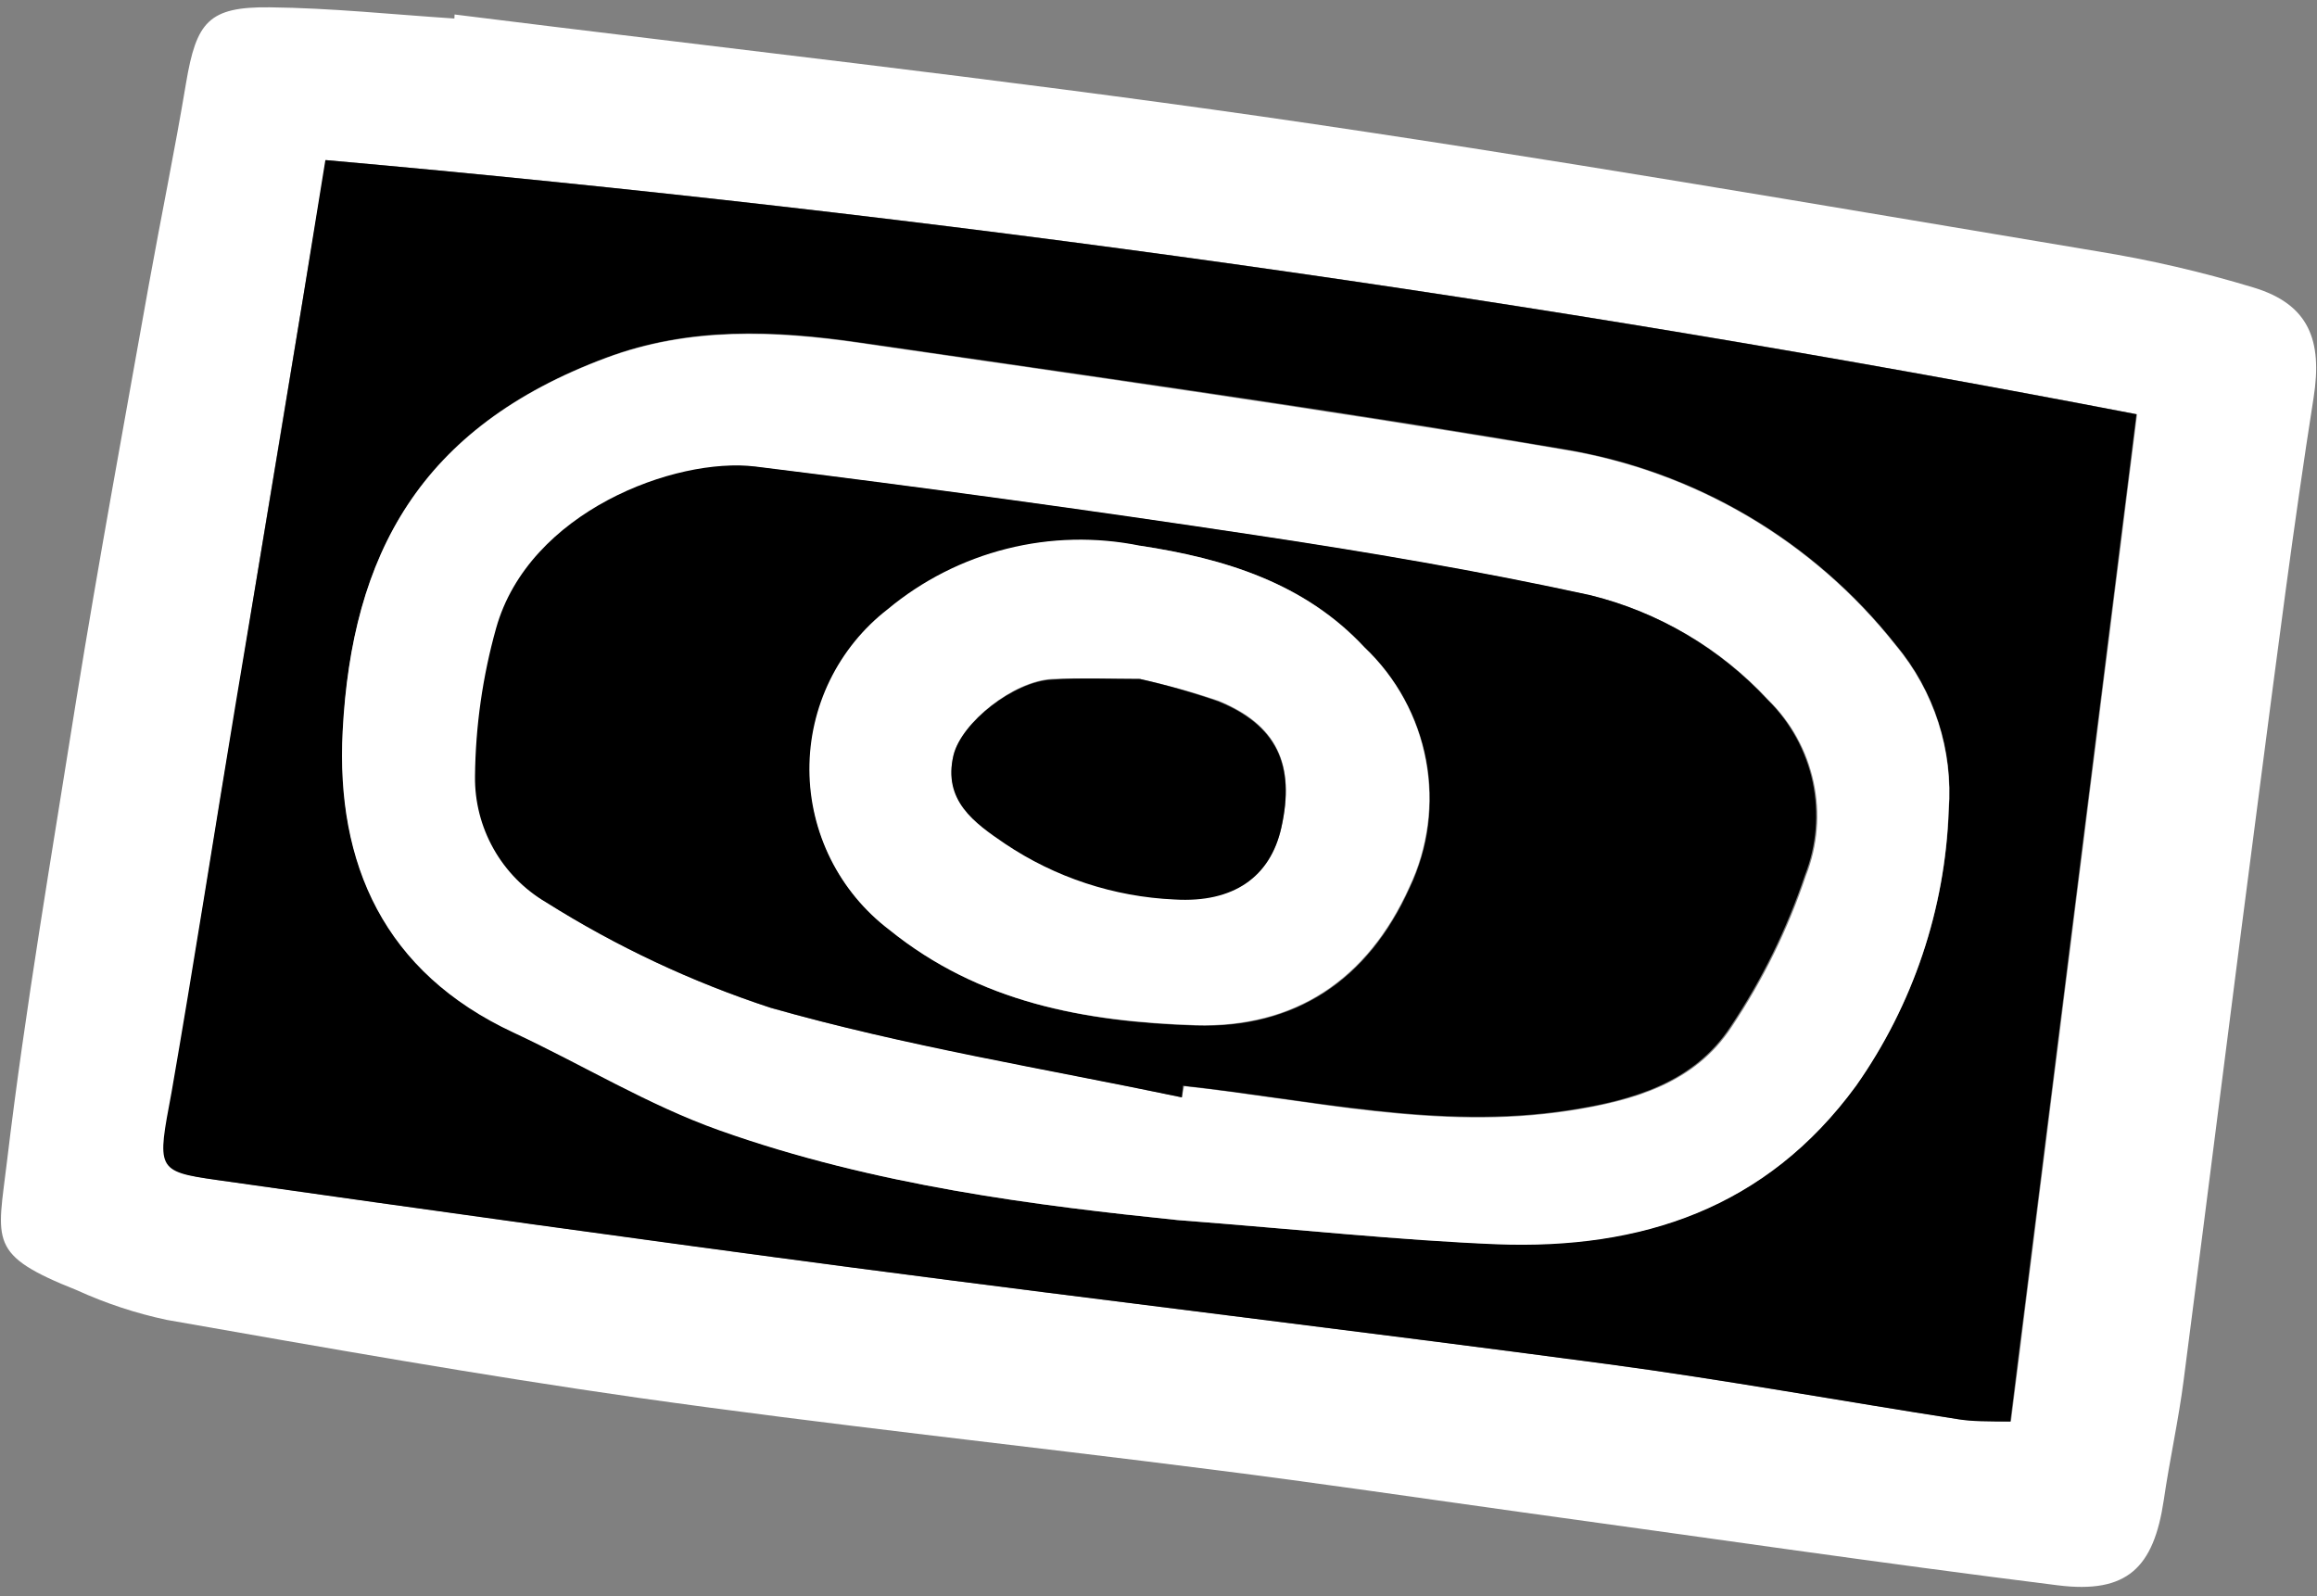
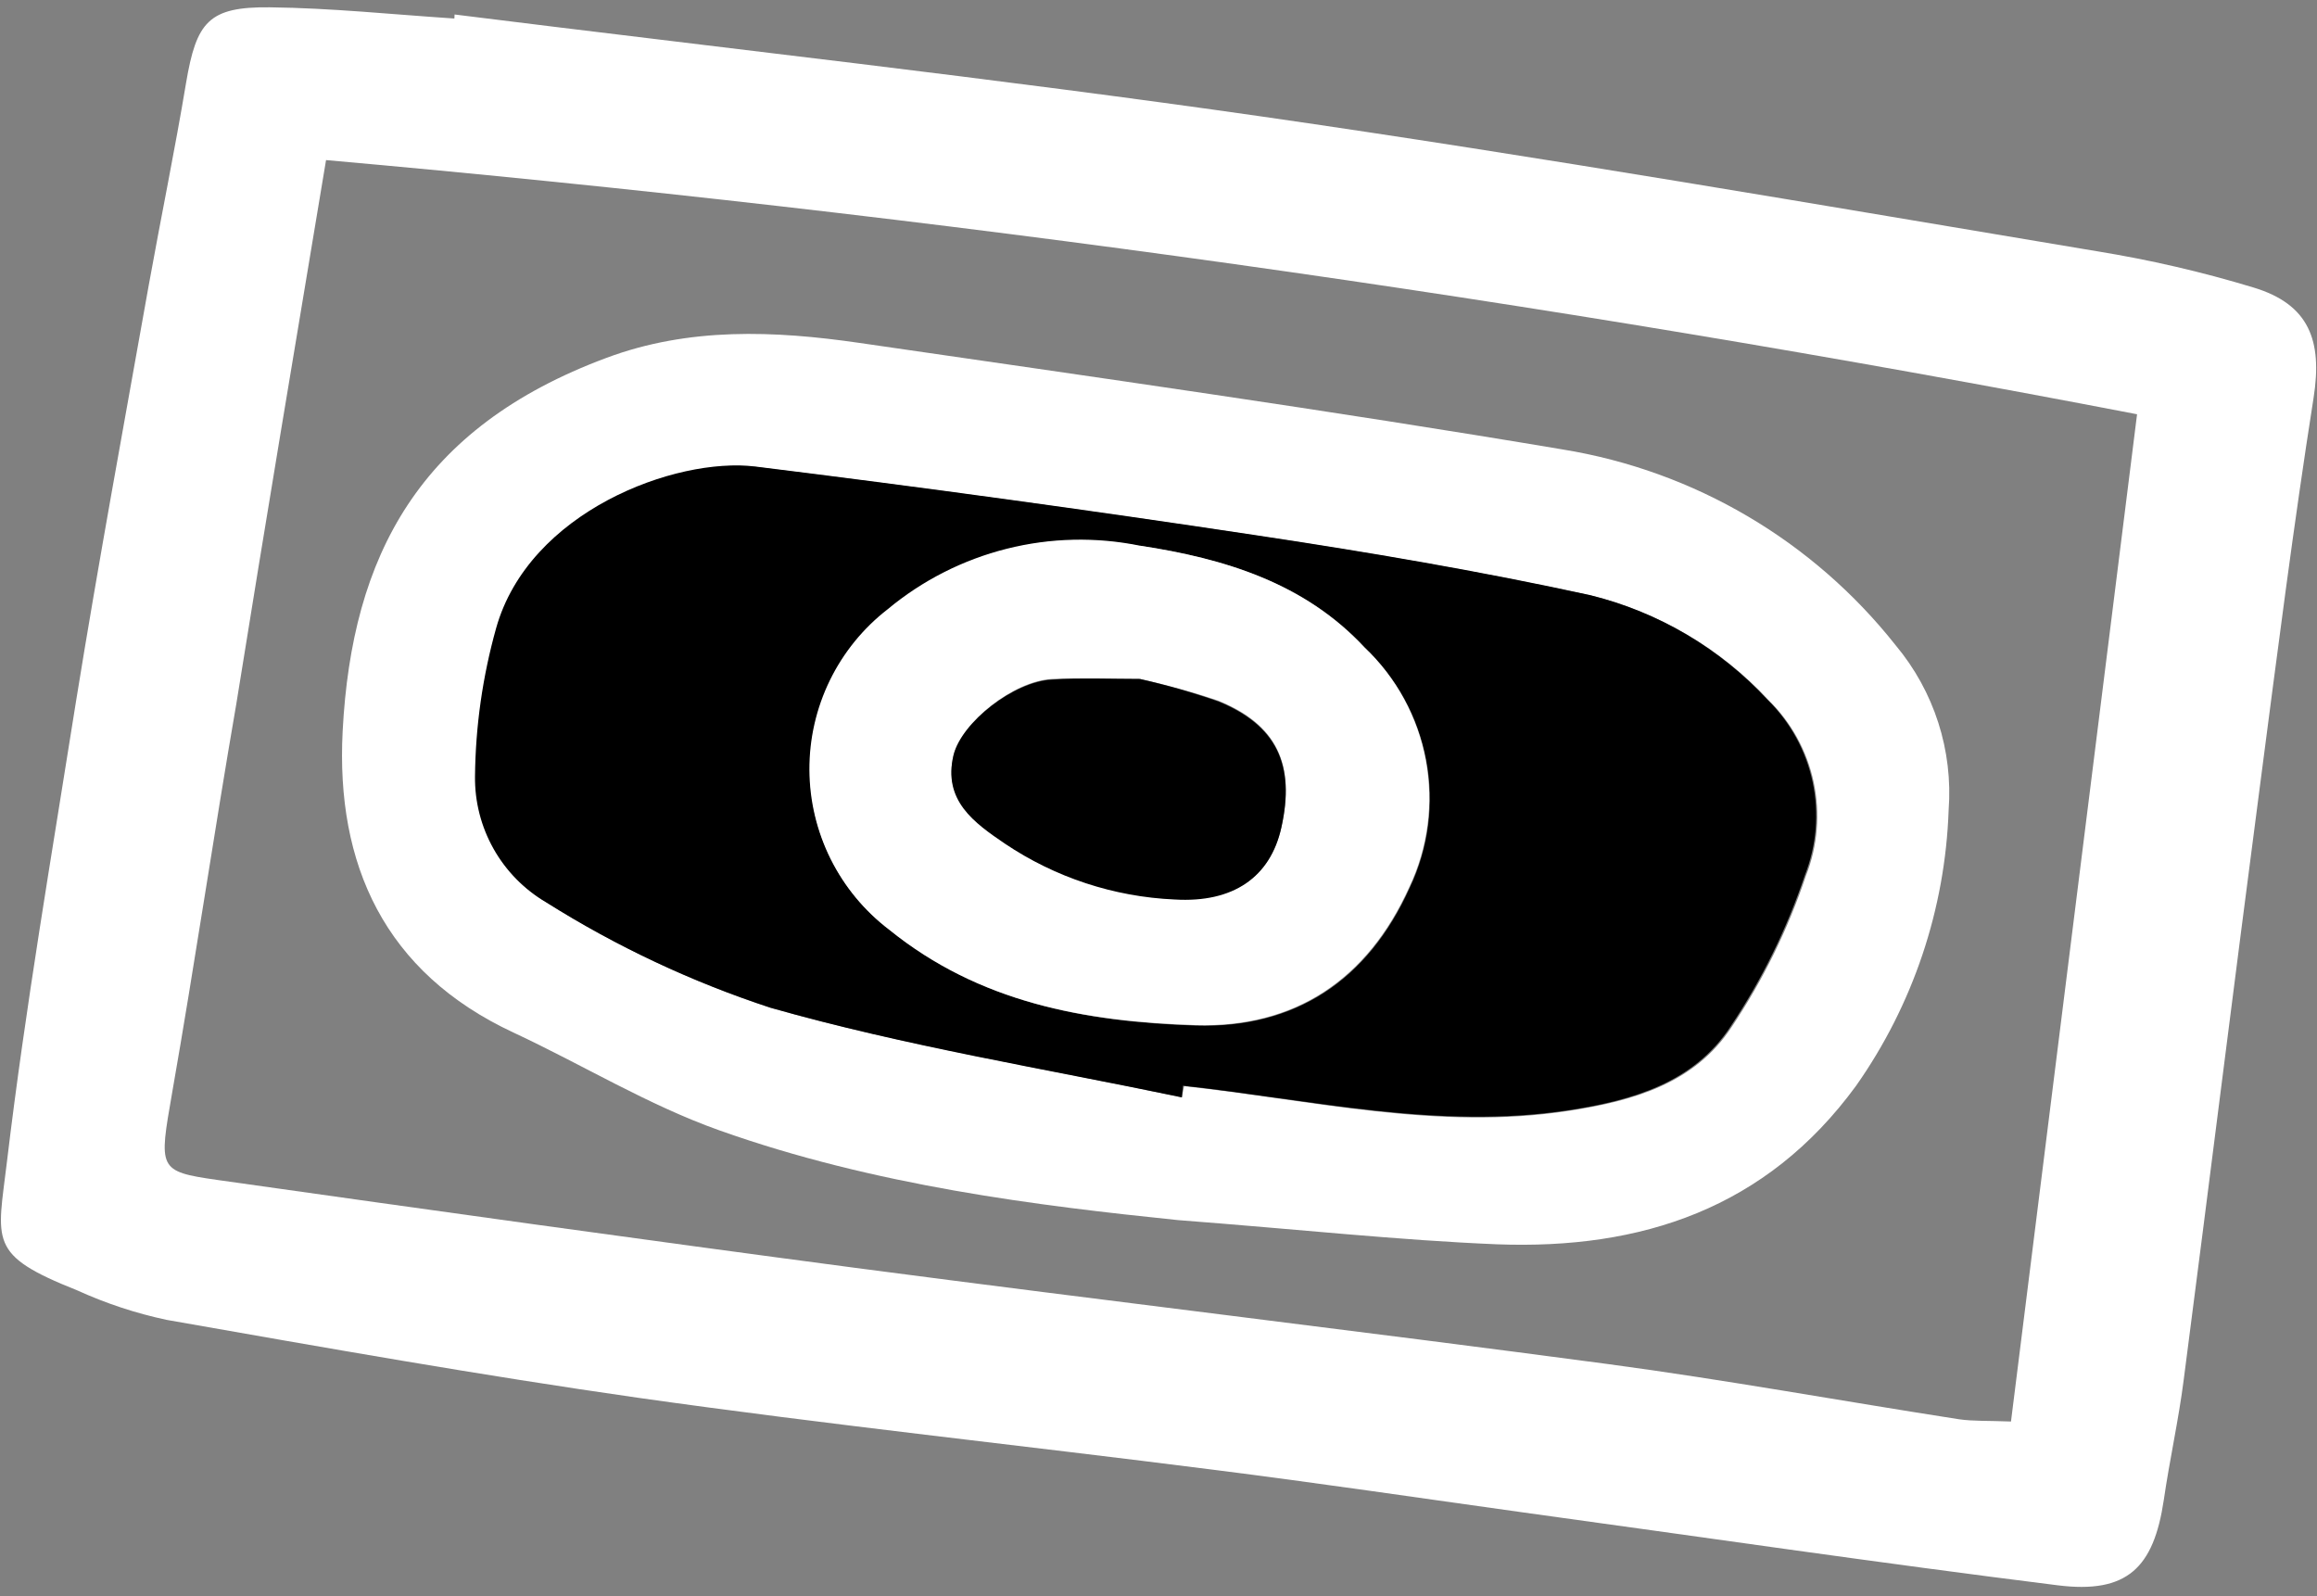
<svg xmlns="http://www.w3.org/2000/svg" width="135" height="93" viewBox="0 0 135 93" fill="none">
  <rect x="0" y="0" width="135" height="93" fill="#808080" stroke="none" />
  <path d="M26.487 0.844C42.171 2.805 57.856 4.543 73.54 6.791C89.787 9.131 105.955 11.928 122.15 14.634C125.244 15.134 128.3 15.841 131.299 16.751C134.541 17.731 135.325 19.836 134.802 23.169C133.626 30.645 132.672 38.174 131.691 45.676C130.175 57.243 128.737 68.824 127.234 80.391C126.934 82.744 126.411 85.058 126.071 87.41C125.483 91.331 123.954 92.874 119.889 92.364C109.432 91.057 99.106 89.541 88.728 88.116C82.716 87.279 76.717 86.391 70.704 85.633C59.529 84.208 48.314 83.018 37.165 81.437C28.016 80.13 18.867 78.509 9.717 76.901C7.917 76.519 6.164 75.94 4.489 75.176C-0.739 73.098 -0.151 72.366 0.411 67.635C1.483 58.668 3.025 49.741 4.437 40.814C5.744 32.723 7.234 24.659 8.671 16.594C9.377 12.673 10.188 8.752 10.841 4.831C11.443 1.276 12.148 0.387 15.716 0.426C19.285 0.465 22.892 0.844 26.474 1.079L26.487 0.844ZM124.516 24.136C89.616 17.416 54.398 12.473 18.997 9.327C17.22 19.992 15.455 30.501 13.769 41.01C12.462 48.565 11.351 56.133 10.031 63.661C9.26 68.105 9.181 68.249 12.645 68.745C25.036 70.497 37.479 72.236 49.831 73.869C64.443 75.791 79.082 77.529 93.695 79.476C100.531 80.391 107.328 81.633 114.151 82.692C114.961 82.809 115.811 82.77 117.17 82.822L124.516 24.136Z" fill="white" />
-   <path d="M124.477 24.136L117.131 82.822C115.824 82.822 114.922 82.823 114.112 82.692C107.289 81.633 100.492 80.391 93.656 79.476C79.044 77.529 64.405 75.791 49.792 73.869C37.388 72.236 24.958 70.497 12.606 68.746C9.077 68.249 9.156 68.105 9.992 63.661C11.299 56.133 12.475 48.565 13.73 41.01C15.482 30.553 17.246 19.992 18.958 9.327C54.359 12.473 89.578 17.416 124.477 24.136ZM68.614 71.085C75.776 71.634 81.501 72.262 87.239 72.471C95.63 72.784 102.924 70.392 108.152 63.243C111.473 58.526 113.348 52.944 113.55 47.179C113.813 43.697 112.706 40.25 110.465 37.572C105.652 31.48 98.732 27.409 91.069 26.162C77.462 23.835 63.764 21.94 50.093 19.953C45.139 19.235 40.159 19.025 35.336 20.829C24.448 24.881 20.514 32.331 19.978 42.565C19.573 50.329 22.409 56.629 29.925 60.132C33.937 62.001 37.767 64.354 41.923 65.831C50.981 69.085 60.497 70.249 68.614 71.085Z" fill="black" />
  <path d="M68.614 71.085C60.497 70.249 50.982 69.085 41.911 65.857C37.754 64.38 33.925 62.028 29.912 60.158C22.396 56.656 19.56 50.355 19.965 42.592C20.501 32.357 24.436 24.907 35.323 20.855C40.146 19.052 45.126 19.261 50.08 19.98C63.752 21.966 77.45 23.901 91.056 26.188C98.72 27.435 105.639 31.506 110.453 37.599C112.693 40.277 113.8 43.724 113.537 47.205C113.336 52.971 111.46 58.552 108.139 63.269C102.911 70.419 95.631 72.811 87.226 72.497C81.501 72.262 75.777 71.634 68.614 71.085ZM68.862 63.91L68.993 63.282C76.443 64.093 83.815 65.896 91.409 64.72C95.186 64.145 98.755 63.112 100.898 59.832C102.725 57.1 104.18 54.138 105.224 51.022C105.907 49.291 106.065 47.396 105.676 45.576C105.288 43.755 104.372 42.09 103.042 40.788C100.264 37.791 96.67 35.674 92.703 34.697C86.259 33.298 79.75 32.187 73.228 31.207C63.529 29.743 53.809 28.41 44.068 27.207C39.467 26.645 30.879 29.822 28.971 36.632C28.184 39.441 27.771 42.341 27.742 45.258C27.724 46.736 28.096 48.192 28.822 49.479C29.547 50.767 30.599 51.84 31.873 52.591C35.962 55.165 40.351 57.228 44.943 58.734C52.746 60.929 60.863 62.237 68.862 63.936V63.91Z" fill="white" />
  <path d="M68.862 63.936C60.862 62.263 52.746 60.956 44.877 58.707C40.285 57.202 35.896 55.139 31.807 52.564C30.534 51.814 29.481 50.741 28.756 49.453C28.031 48.165 27.658 46.709 27.676 45.232C27.705 42.315 28.119 39.414 28.905 36.605C30.813 29.796 39.361 26.619 44.002 27.181C53.735 28.384 63.455 29.717 73.162 31.181C79.697 32.161 86.232 33.272 92.637 34.671C96.604 35.648 100.198 37.765 102.976 40.761C104.306 42.064 105.222 43.729 105.61 45.549C105.999 47.37 105.842 49.264 105.159 50.996C104.114 54.111 102.659 57.074 100.832 59.805C98.689 63.086 95.12 64.119 91.343 64.694C83.749 65.831 76.377 64.066 68.927 63.256L68.862 63.936ZM66.431 31.821C63.863 31.302 61.212 31.365 58.672 32.005C56.131 32.645 53.767 33.846 51.752 35.52C50.326 36.625 49.172 38.042 48.381 39.664C47.59 41.286 47.182 43.068 47.19 44.872C47.197 46.676 47.62 48.455 48.424 50.069C49.229 51.684 50.395 53.093 51.831 54.185C57.059 58.407 63.228 59.544 69.685 59.753C75.449 59.923 79.697 57.139 82.141 51.715C83.235 49.407 83.571 46.814 83.102 44.304C82.632 41.795 81.381 39.498 79.527 37.742C76.05 33.965 71.358 32.566 66.431 31.795V31.821Z" fill="black" />
  <path d="M66.427 31.795C71.355 32.54 75.995 33.965 79.498 37.716C81.352 39.472 82.603 41.769 83.072 44.278C83.542 46.788 83.206 49.381 82.112 51.688C79.668 57.1 75.42 59.897 69.656 59.727C63.199 59.518 57.069 58.42 51.801 54.159C50.365 53.066 49.2 51.658 48.395 50.044C47.59 48.429 47.168 46.65 47.16 44.846C47.153 43.042 47.56 41.26 48.352 39.638C49.143 38.017 50.296 36.599 51.723 35.494C53.741 33.816 56.11 32.613 58.655 31.973C61.2 31.332 63.856 31.272 66.427 31.795ZM66.427 39.559C64.637 39.559 62.964 39.481 61.291 39.559C59.069 39.677 56.062 42.056 55.566 43.964C54.938 46.578 56.768 47.885 58.559 49.114C61.492 51.085 64.91 52.211 68.44 52.368C71.891 52.577 74.021 51.061 74.662 48.199C75.485 44.526 74.387 42.213 70.989 40.827C69.489 40.32 67.962 39.896 66.414 39.559H66.427Z" fill="white" />
  <path d="M66.417 39.559C67.961 39.91 69.484 40.346 70.979 40.866C74.377 42.252 75.475 44.565 74.652 48.238C74.011 51.087 71.881 52.617 68.43 52.407C64.9 52.25 61.481 51.124 58.549 49.153C56.758 47.937 54.928 46.643 55.556 44.003C56.026 42.095 59.059 39.716 61.281 39.598C62.98 39.48 64.627 39.559 66.417 39.559Z" fill="black" />
</svg>